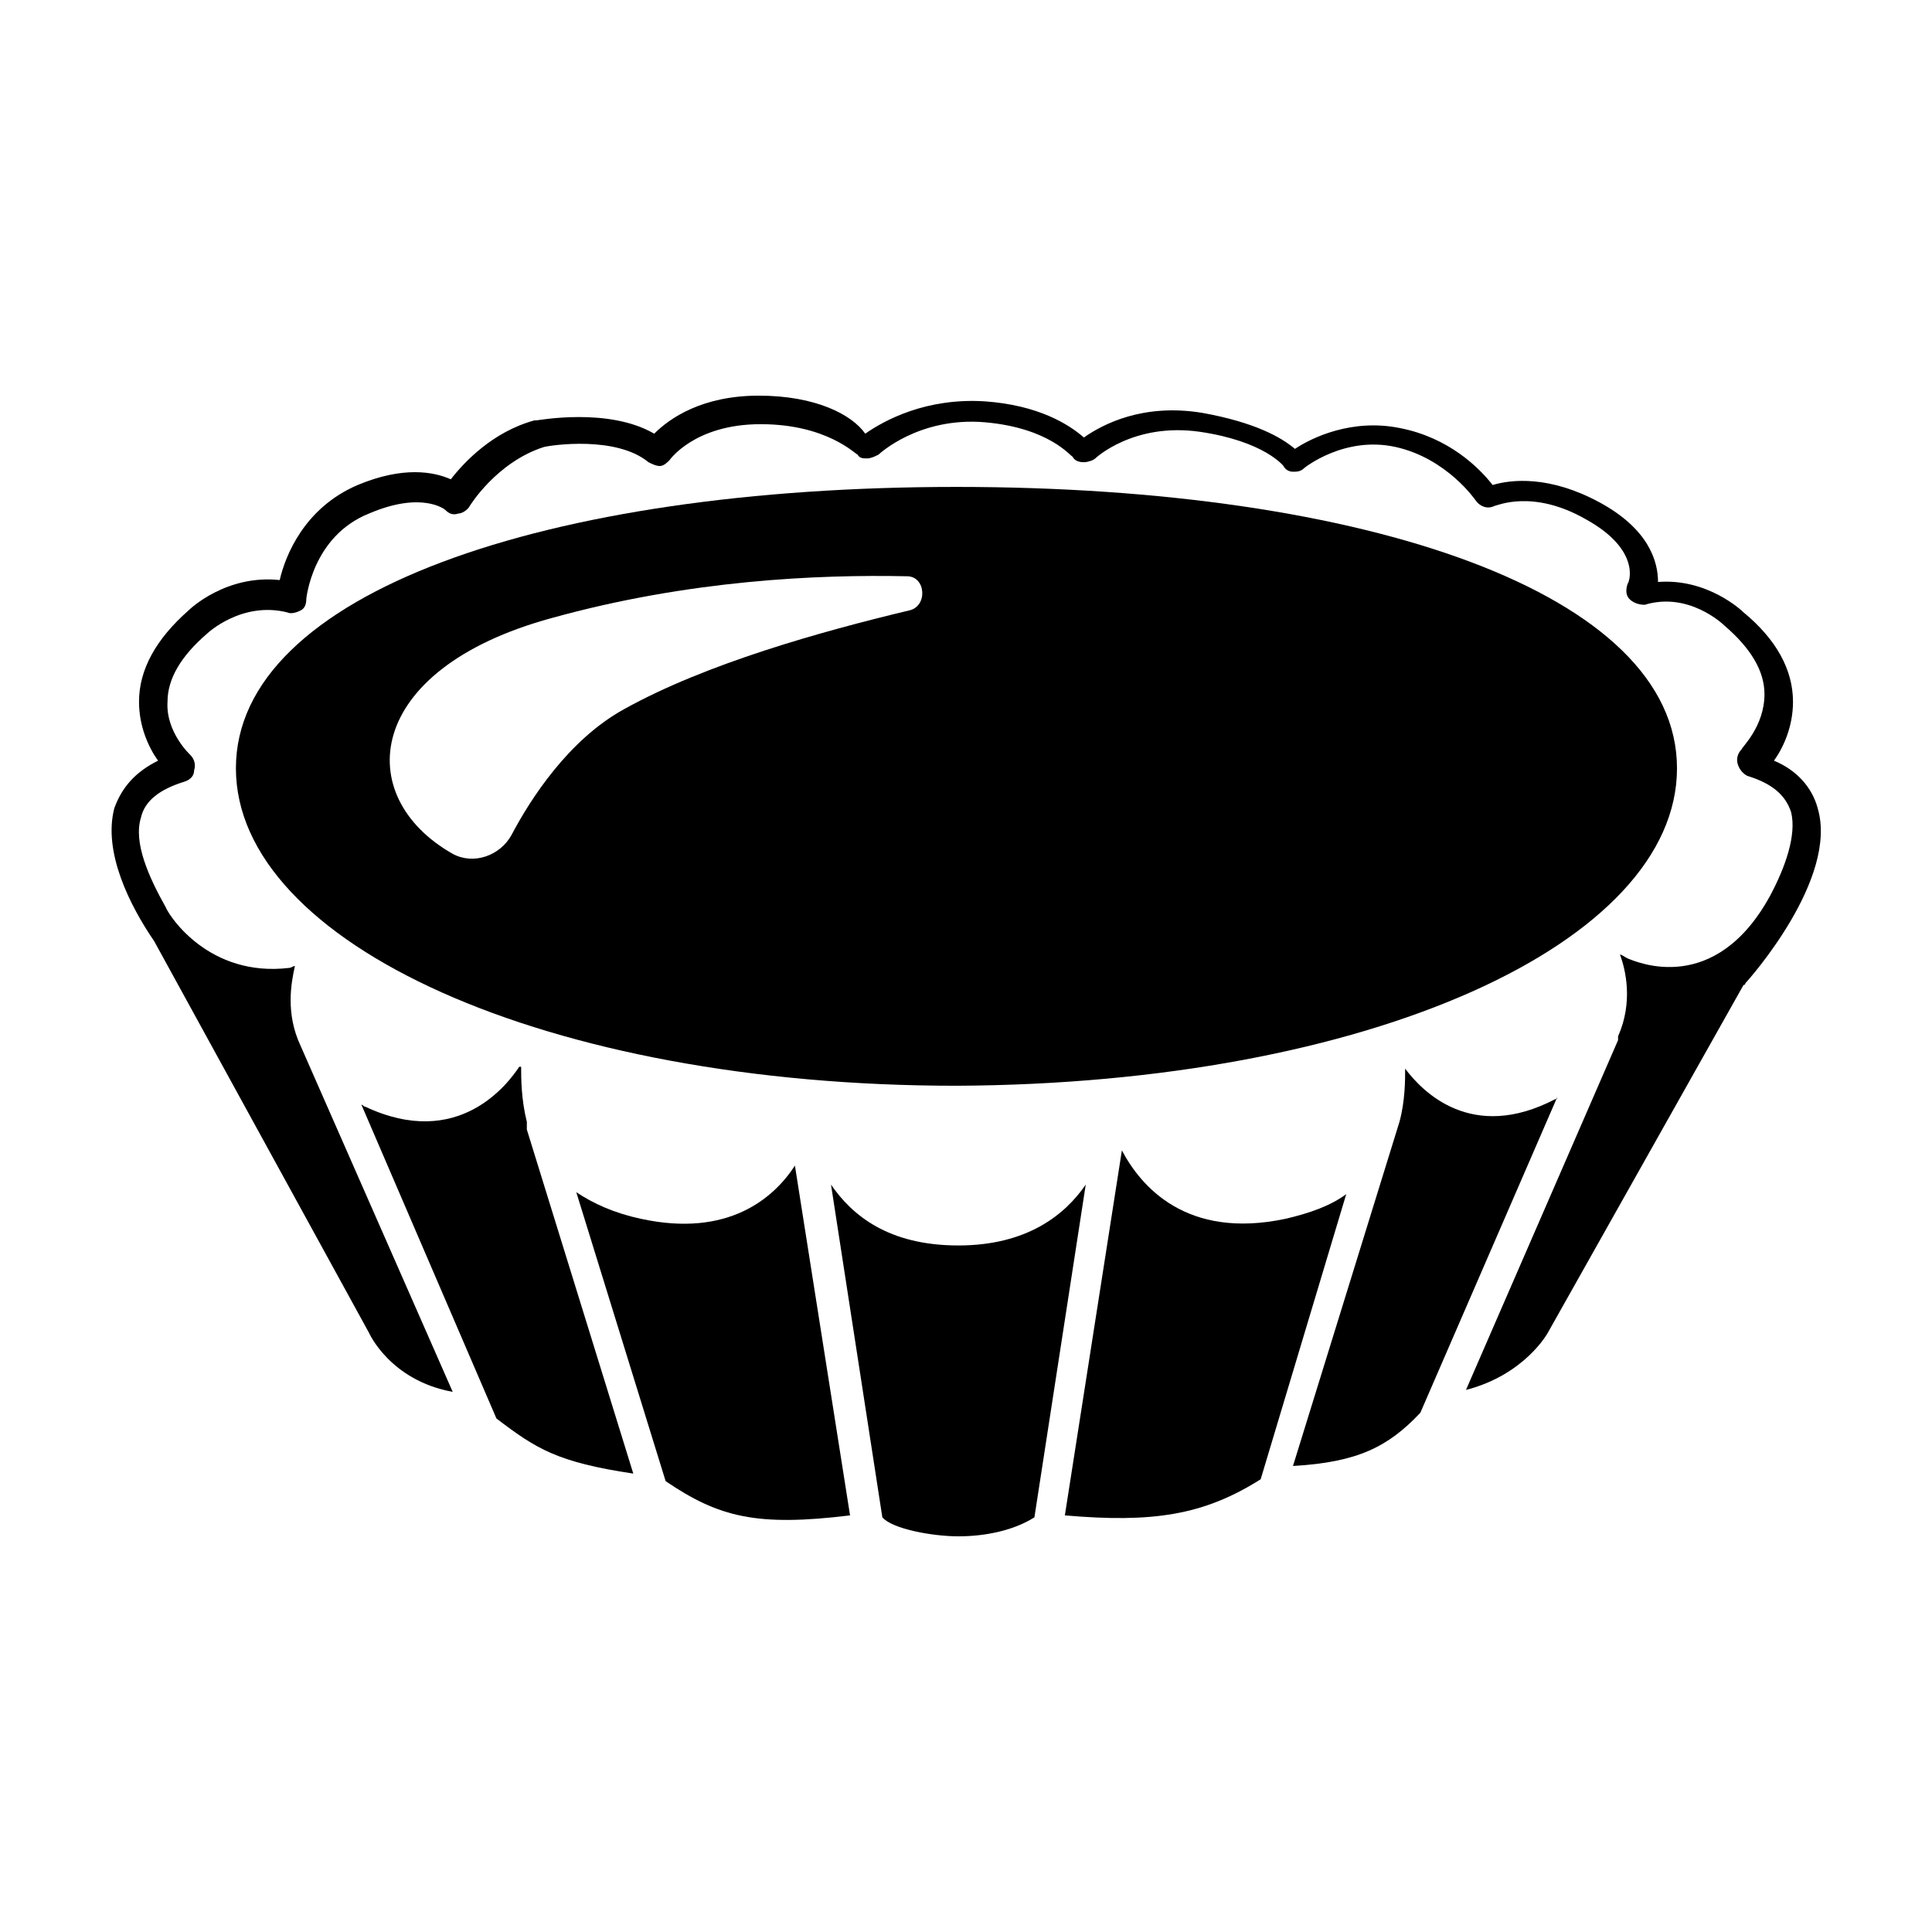
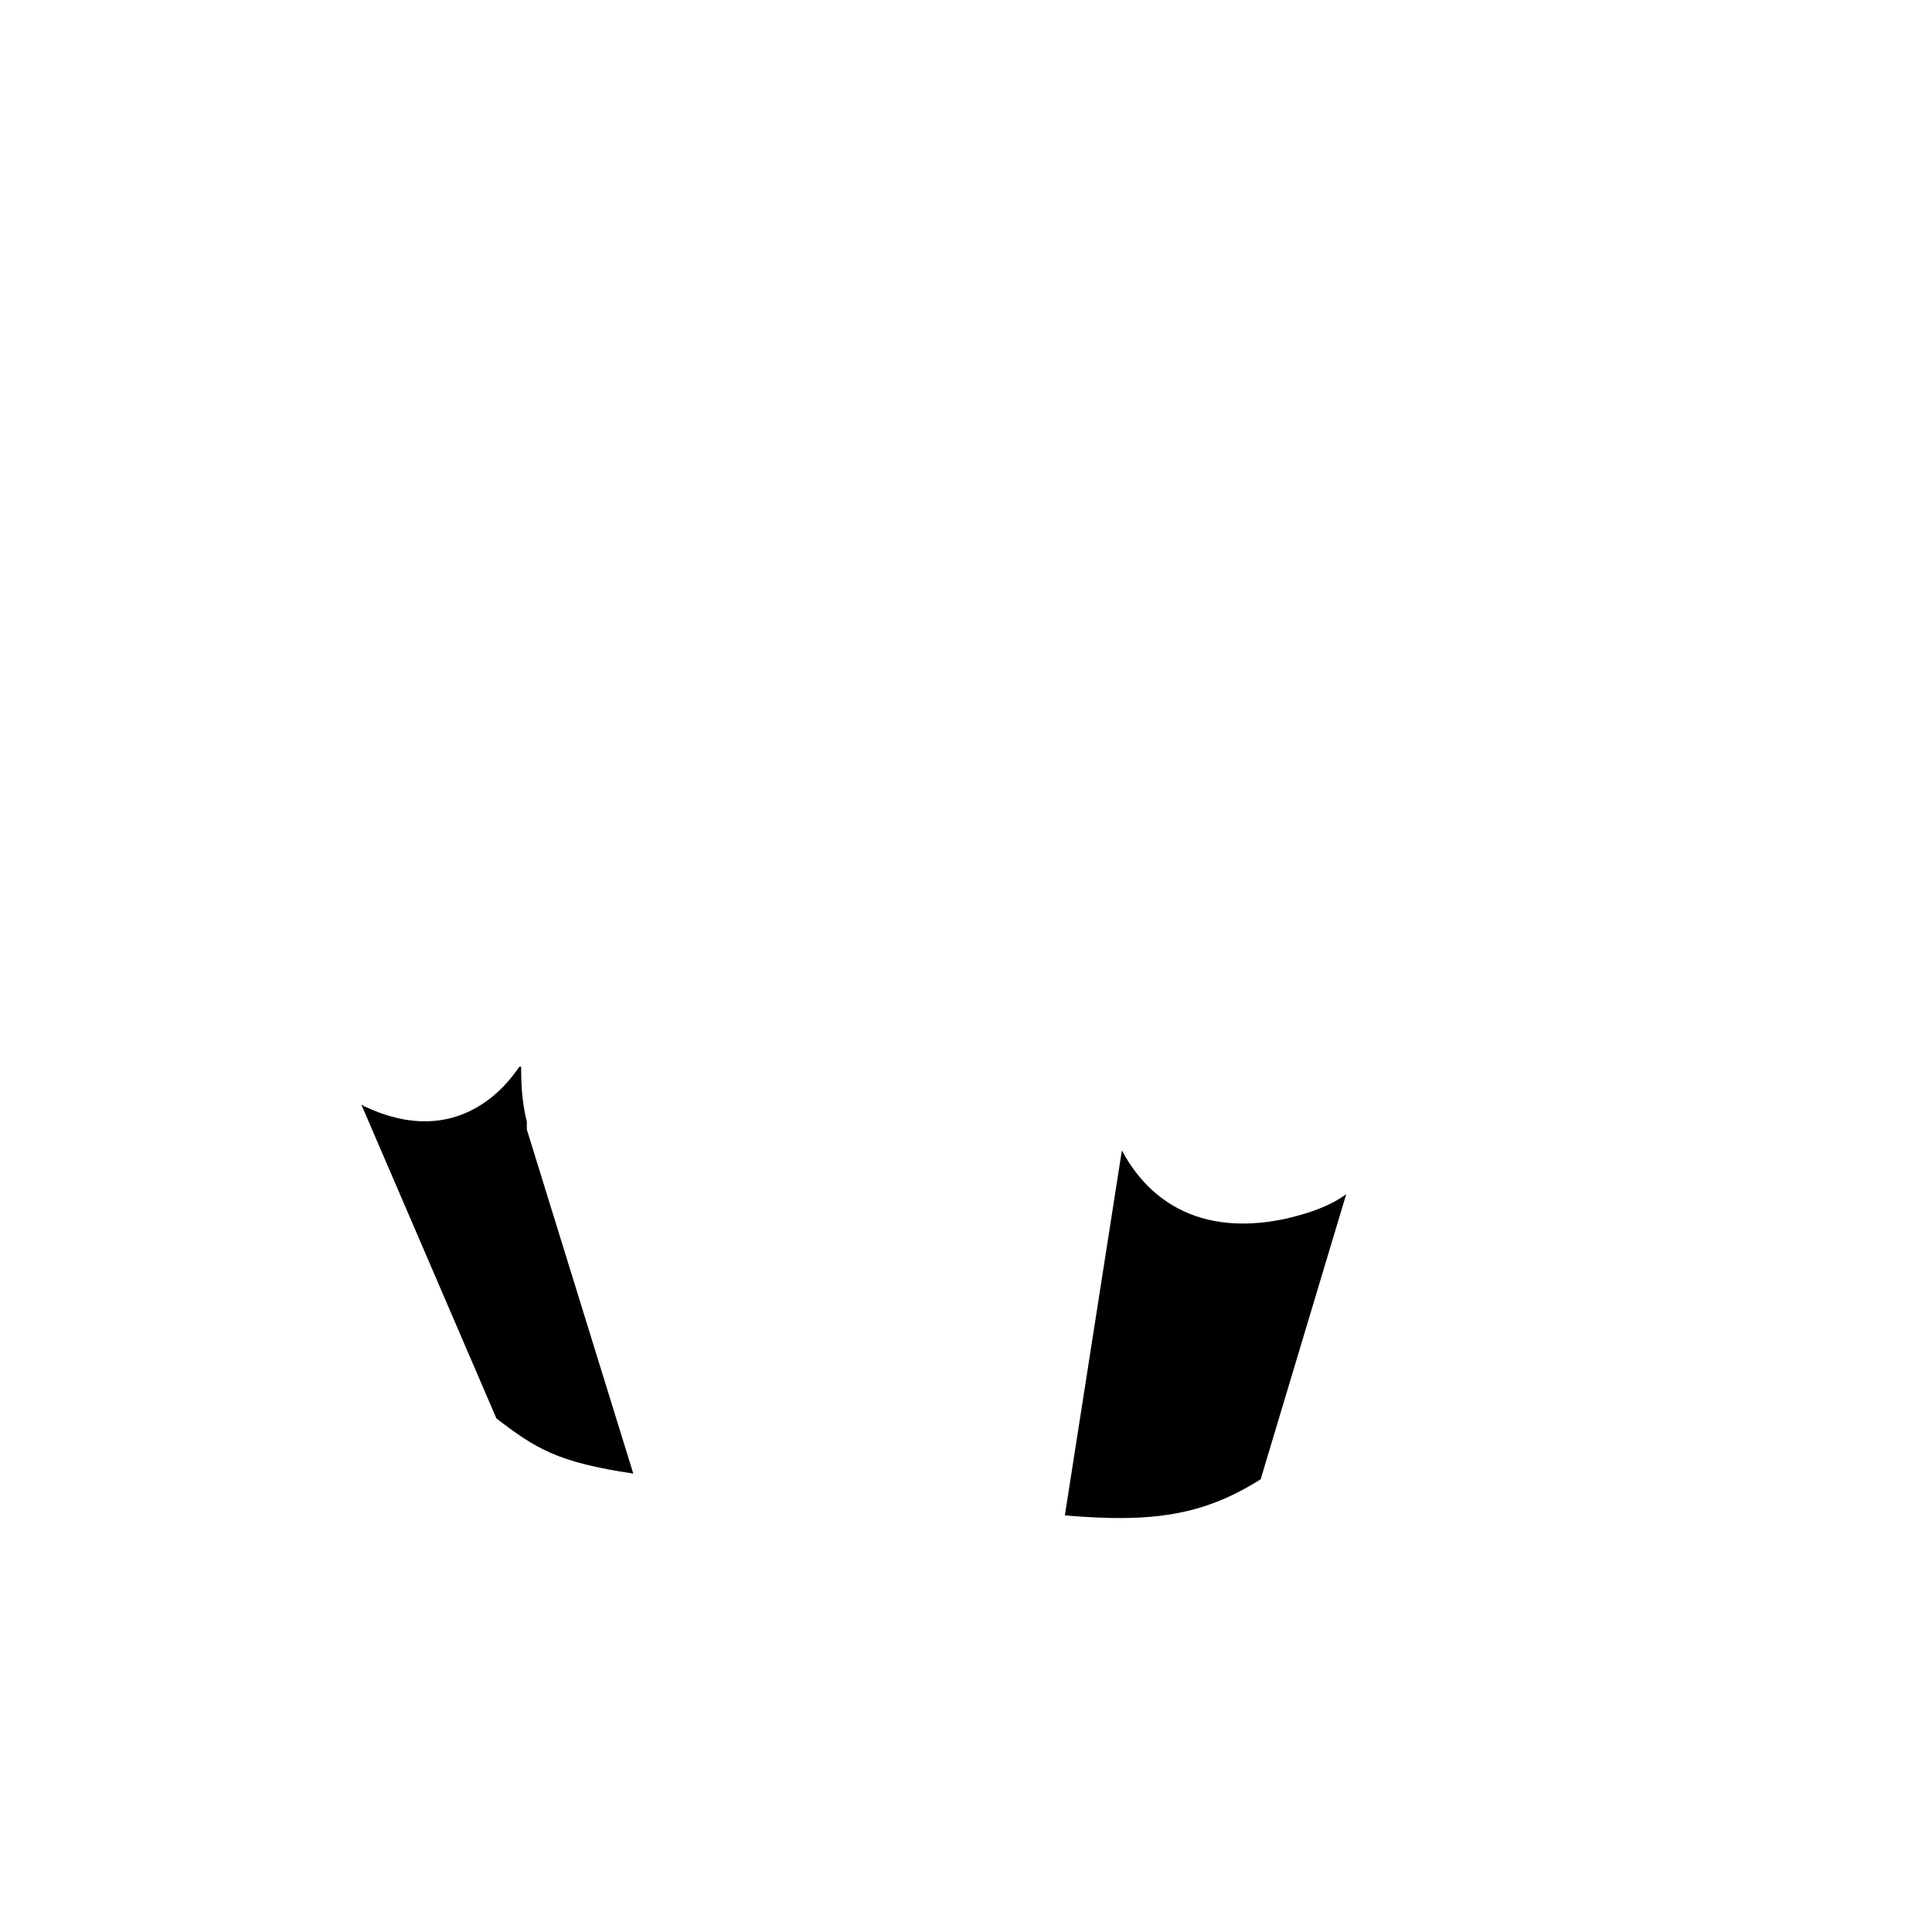
<svg xmlns="http://www.w3.org/2000/svg" fill="#000000" width="800px" height="800px" version="1.1" viewBox="144 144 512 512">
  <g>
-     <path d="m556.18 435.27c-22.168 11.586-35.266-2.016-39.801-8.062 0 3.023 0 8.566-1.512 14.105l-28.215 91.191c17.129-1.008 25.191-5.039 33.754-14.105l36.273-83.633c0.004 0.504 0.004 0.504-0.5 0.504z" />
    <path d="m484.64 467c-26.199 5.543-38.289-8.566-43.328-18.137l-15.113 96.73c23.176 2.016 36.777 0 51.891-9.574l22.676-75.566c-4.031 3.019-9.574 5.035-16.125 6.547z" />
-     <path d="m397.98 474.06c-18.641 0-28.215-8.062-33.754-16.121l13.602 88.164c2.519 3.023 13.098 5.039 20.152 5.039s14.609-1.512 20.152-5.039l13.602-88.168c-5.543 8.062-15.617 16.125-33.754 16.125z" />
-     <path d="m313.85 467c-7.055-1.512-12.594-4.031-17.129-7.055l23.68 76.578c14.105 9.574 24.184 12.09 48.871 9.07l-14.609-92.699c-5.547 8.566-17.637 19.145-40.812 14.105z" />
    <path d="m283.62 441.82v-0.504c-1.512-6.047-1.512-11.586-1.512-14.609h-0.504c-3.023 4.535-16.121 22.168-40.809 10.578-0.504 0-0.504-0.504-1.008-0.504l35.77 83.129c10.578 8.062 16.121 11.586 36.273 14.609l-28.215-91.191c0.004-1.004 0.004-1.508 0.004-1.508z" />
-     <path d="m625.71 358.18c-1.512-5.543-5.543-10.078-11.586-12.594 2.519-3.527 5.039-9.07 5.039-15.617 0-8.566-4.535-16.625-13.098-23.68-0.504-0.504-9.574-9.07-22.672-8.062 0-5.543-2.519-14.105-15.617-21.16-13.098-7.055-23.176-6.047-28.215-4.535-3.527-4.535-11.586-12.594-24.688-15.113-12.594-2.519-23.176 2.519-27.711 5.543-3.527-3.023-10.578-7.055-24.688-9.574-15.617-2.519-26.199 3.023-31.234 6.551-4.031-3.527-12.09-8.566-26.199-9.574-15.617-1.008-26.703 5.039-31.738 8.566-3.531-5.039-13.102-10.078-28.219-10.078-15.113 0-23.68 6.047-27.711 10.078-12.09-7.055-30.73-3.527-31.234-3.527h-0.504c-11.082 3.023-18.641 11.082-22.168 15.617-4.535-2.016-12.594-3.527-24.688 1.512-14.105 6.047-19.145 18.641-20.656 25.191-14.105-1.512-23.68 7.559-24.184 8.062-8.566 7.559-13.098 15.617-13.098 24.184 0 6.551 2.519 12.09 5.039 15.617-6.047 3.023-9.574 7.055-11.586 12.594-3.023 11.586 4.031 25.695 10.578 35.266l56.93 103.79s5.543 12.594 22.168 15.617l-40.305-91.691c-4.031-8.566-2.519-16.625-1.512-21.16-0.504 0-1.008 0.504-1.512 0.504-21.16 2.519-31.738-13.602-32.746-16.121-4.535-8.062-8.566-17.129-6.551-23.68 1.008-4.535 5.039-7.559 11.586-9.574 1.512-0.504 2.519-1.512 2.519-3.023 0.504-1.512 0-3.023-1.008-4.031 0 0-6.551-6.047-6.047-14.105 0-6.047 3.527-12.09 10.578-18.137 0 0 9.07-8.566 21.16-5.543 1.008 0.504 2.519 0 3.527-0.504 1.008-0.504 1.512-1.512 1.512-3.023 0 0 1.512-16.625 16.625-22.672 14.105-6.047 20.152-1.008 20.152-1.008 1.008 1.008 2.016 1.512 3.527 1.008 1.008 0 2.519-1.008 3.023-2.016 0 0 7.055-11.586 19.648-15.617 2.016-0.504 19.145-3.023 27.711 4.031 1.008 0.504 2.016 1.008 3.023 1.008 1.008 0 2.016-1.008 2.519-1.512 0 0 6.551-9.574 24.184-9.574 17.633 0 25.191 8.062 25.695 8.062 0.504 1.008 1.512 1.008 2.519 1.008 1.008 0 2.016-0.504 3.023-1.008 0 0 10.578-10.078 28.215-8.566 17.129 1.512 22.672 9.07 23.176 9.07 0.504 1.008 1.512 1.512 3.023 1.512 1.008 0 2.519-0.504 3.023-1.008 0 0 10.078-9.574 27.711-7.055 17.129 2.519 22.168 9.07 22.168 9.07 0.504 1.008 1.512 1.512 2.519 1.512 1.008 0 2.016 0 3.023-1.008 0 0 10.578-8.566 24.184-5.543 13.602 3.023 21.16 14.105 21.16 14.105 1.008 1.512 3.023 2.519 5.039 1.512 0.504 0 10.078-4.535 24.184 3.527 14.609 8.062 11.586 16.625 11.082 17.129-0.504 1.512-0.504 3.023 0.504 4.031 1.008 1.008 2.519 1.512 4.031 1.512 11.586-3.527 20.656 5.039 21.16 5.543 7.055 6.047 10.578 12.09 10.578 18.137 0 8.566-6.047 14.105-6.047 14.609-1.008 1.008-1.512 2.519-1.008 4.031 0.504 1.512 1.512 2.519 2.519 3.023 6.551 2.016 10.078 5.039 11.586 9.574 1.512 6.047-1.512 14.609-5.543 22.168-14.609 26.703-35.266 17.633-37.785 16.625-1.008-0.504-1.512-1.008-2.016-1.008 1.512 4.031 3.527 12.594-0.504 21.664v0.504 0.504l-40.305 92.699c15.617-4.031 21.664-15.113 21.664-15.113l51.887-92.199s0.504 0 0.504-0.504c1.008-1.008 24.688-27.707 19.148-46.348z" />
-     <path d="m588.42 347.6c0-46.352-82.121-74.562-190.95-74.562-108.82 0-190.95 28.215-190.95 74.562 0 46.352 82.121 84.137 190.95 84.137 109.33-0.504 190.95-37.785 190.95-84.137zm-203.54-41.816c-23.176 5.543-53.906 14.105-75.57 26.199-14.609 8.062-24.688 23.68-29.727 33.25-3.023 5.543-10.078 8.062-15.617 5.039-26.703-15.113-23.68-48.871 26.199-62.473 36.273-10.078 70.535-11.586 94.211-11.082 5.039 0 5.543 8.059 0.504 9.066z" />
  </g>
</svg>